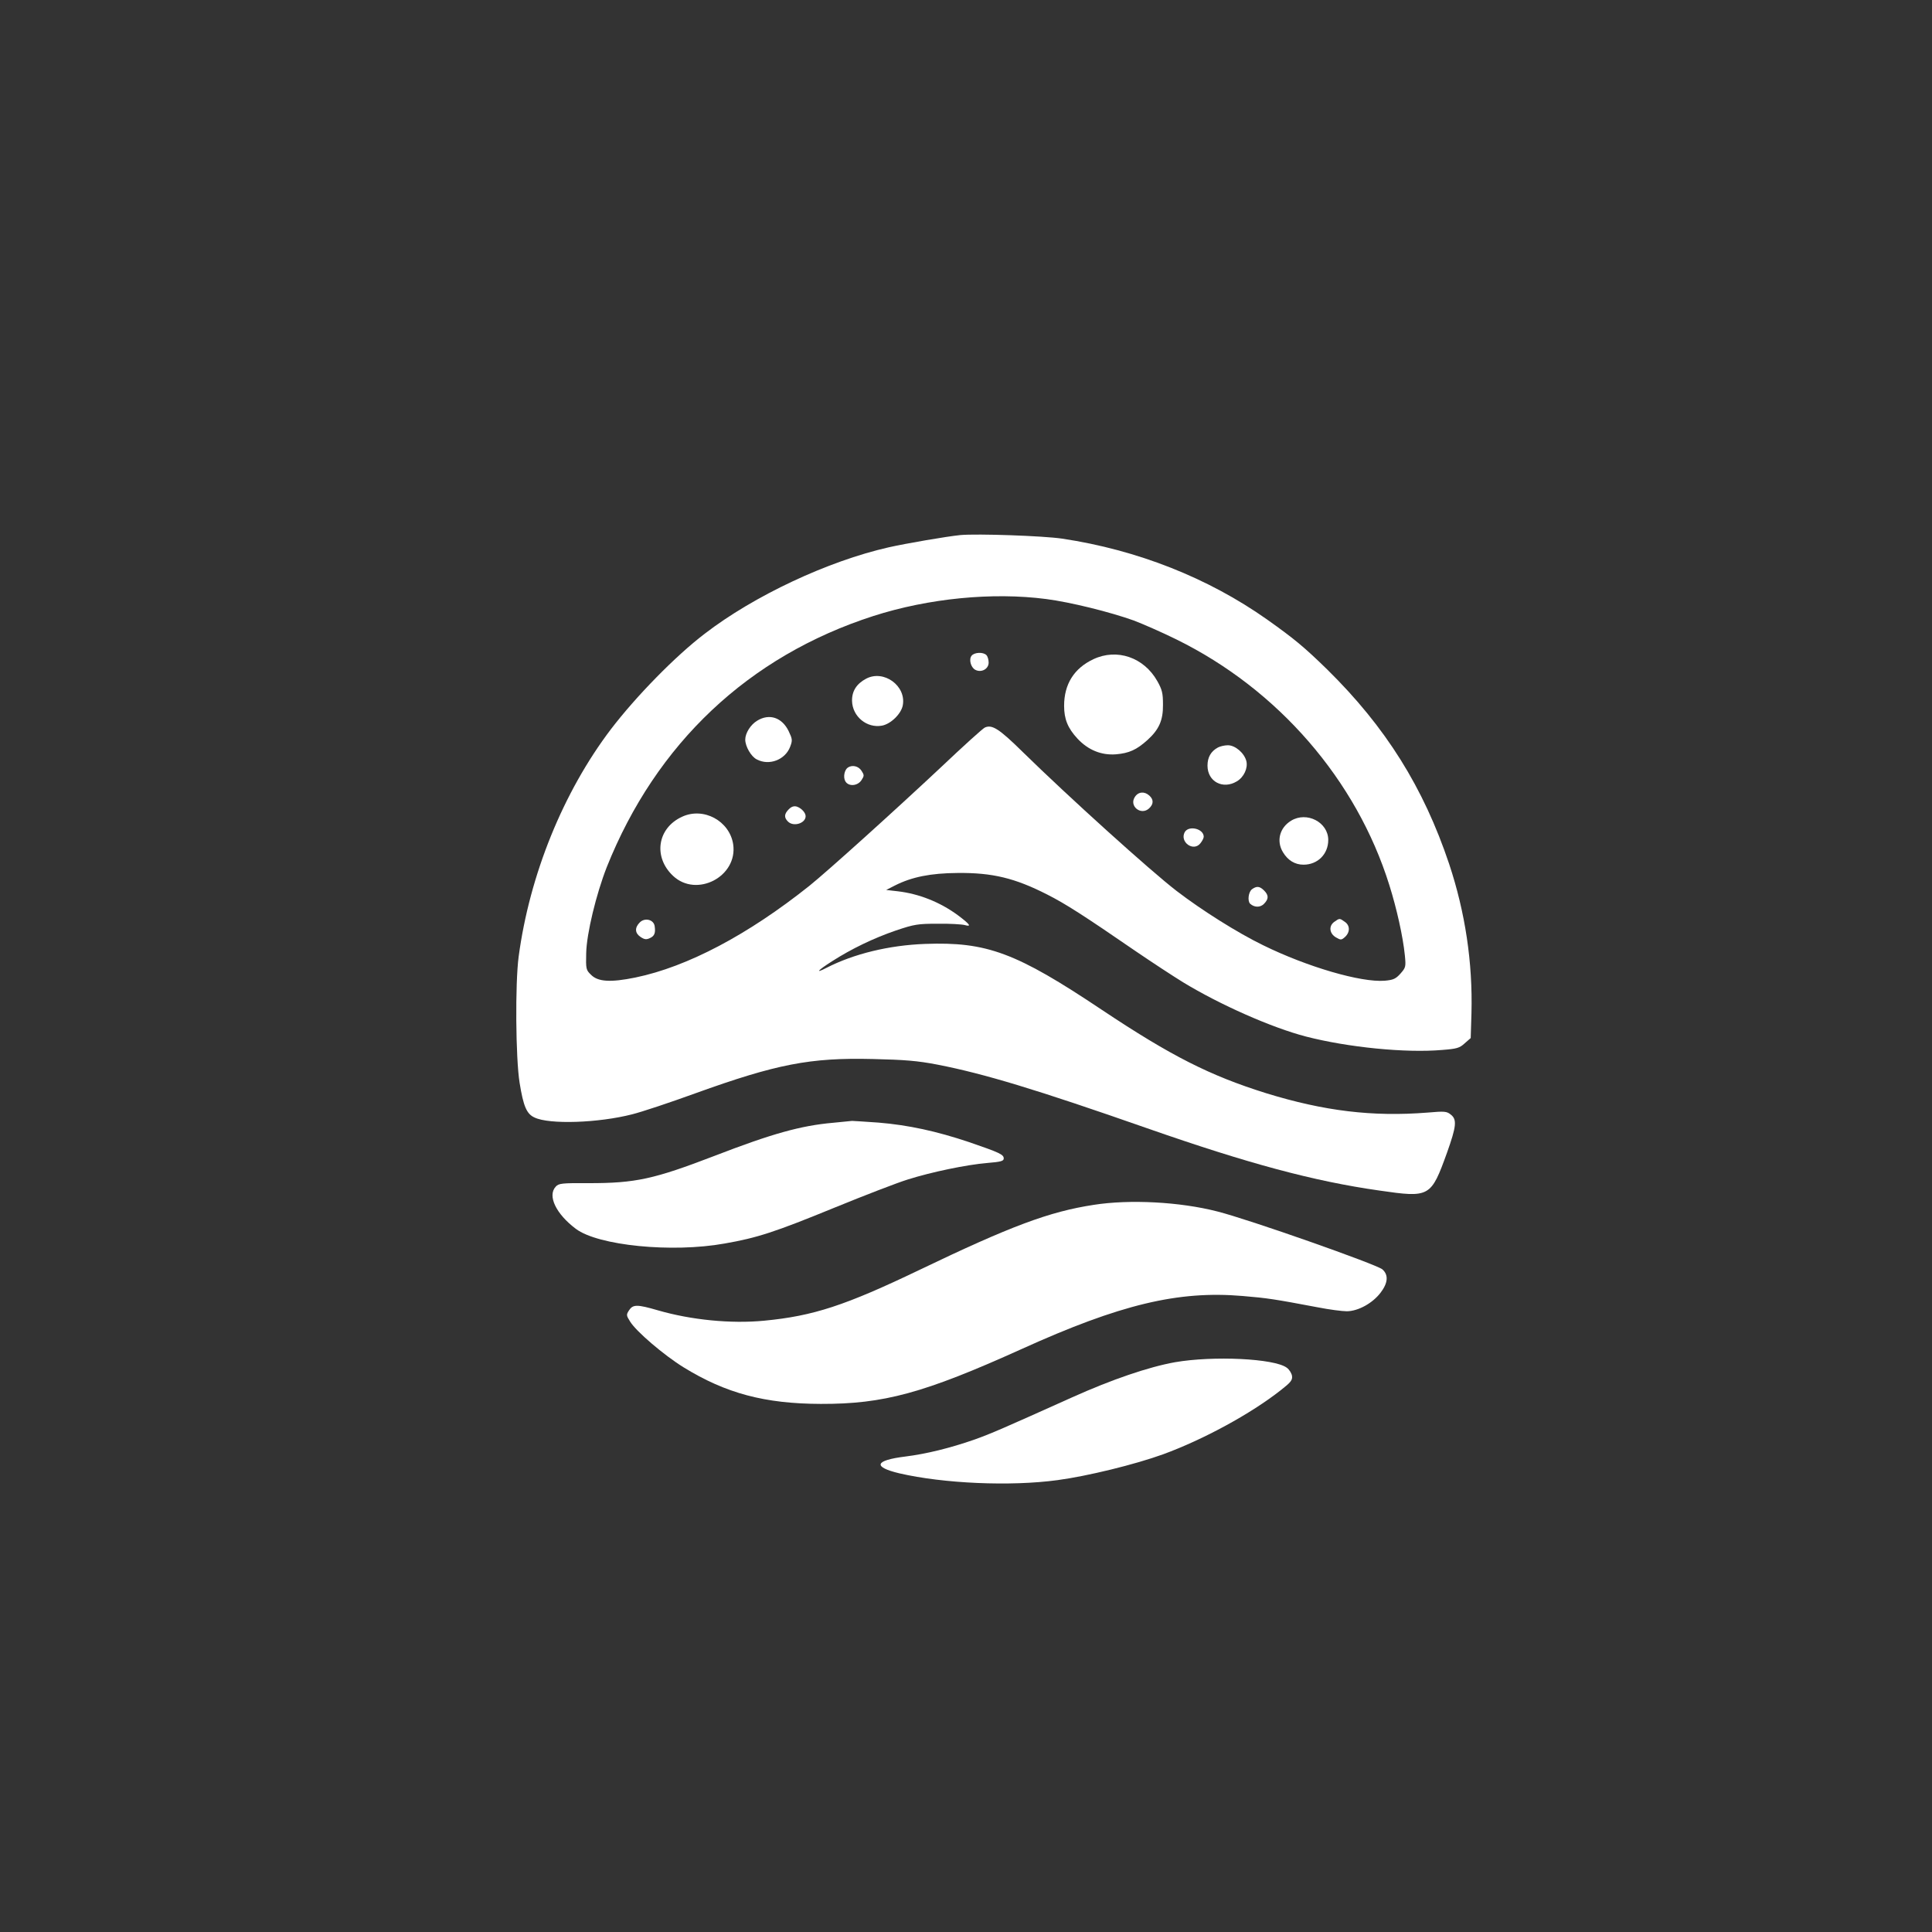
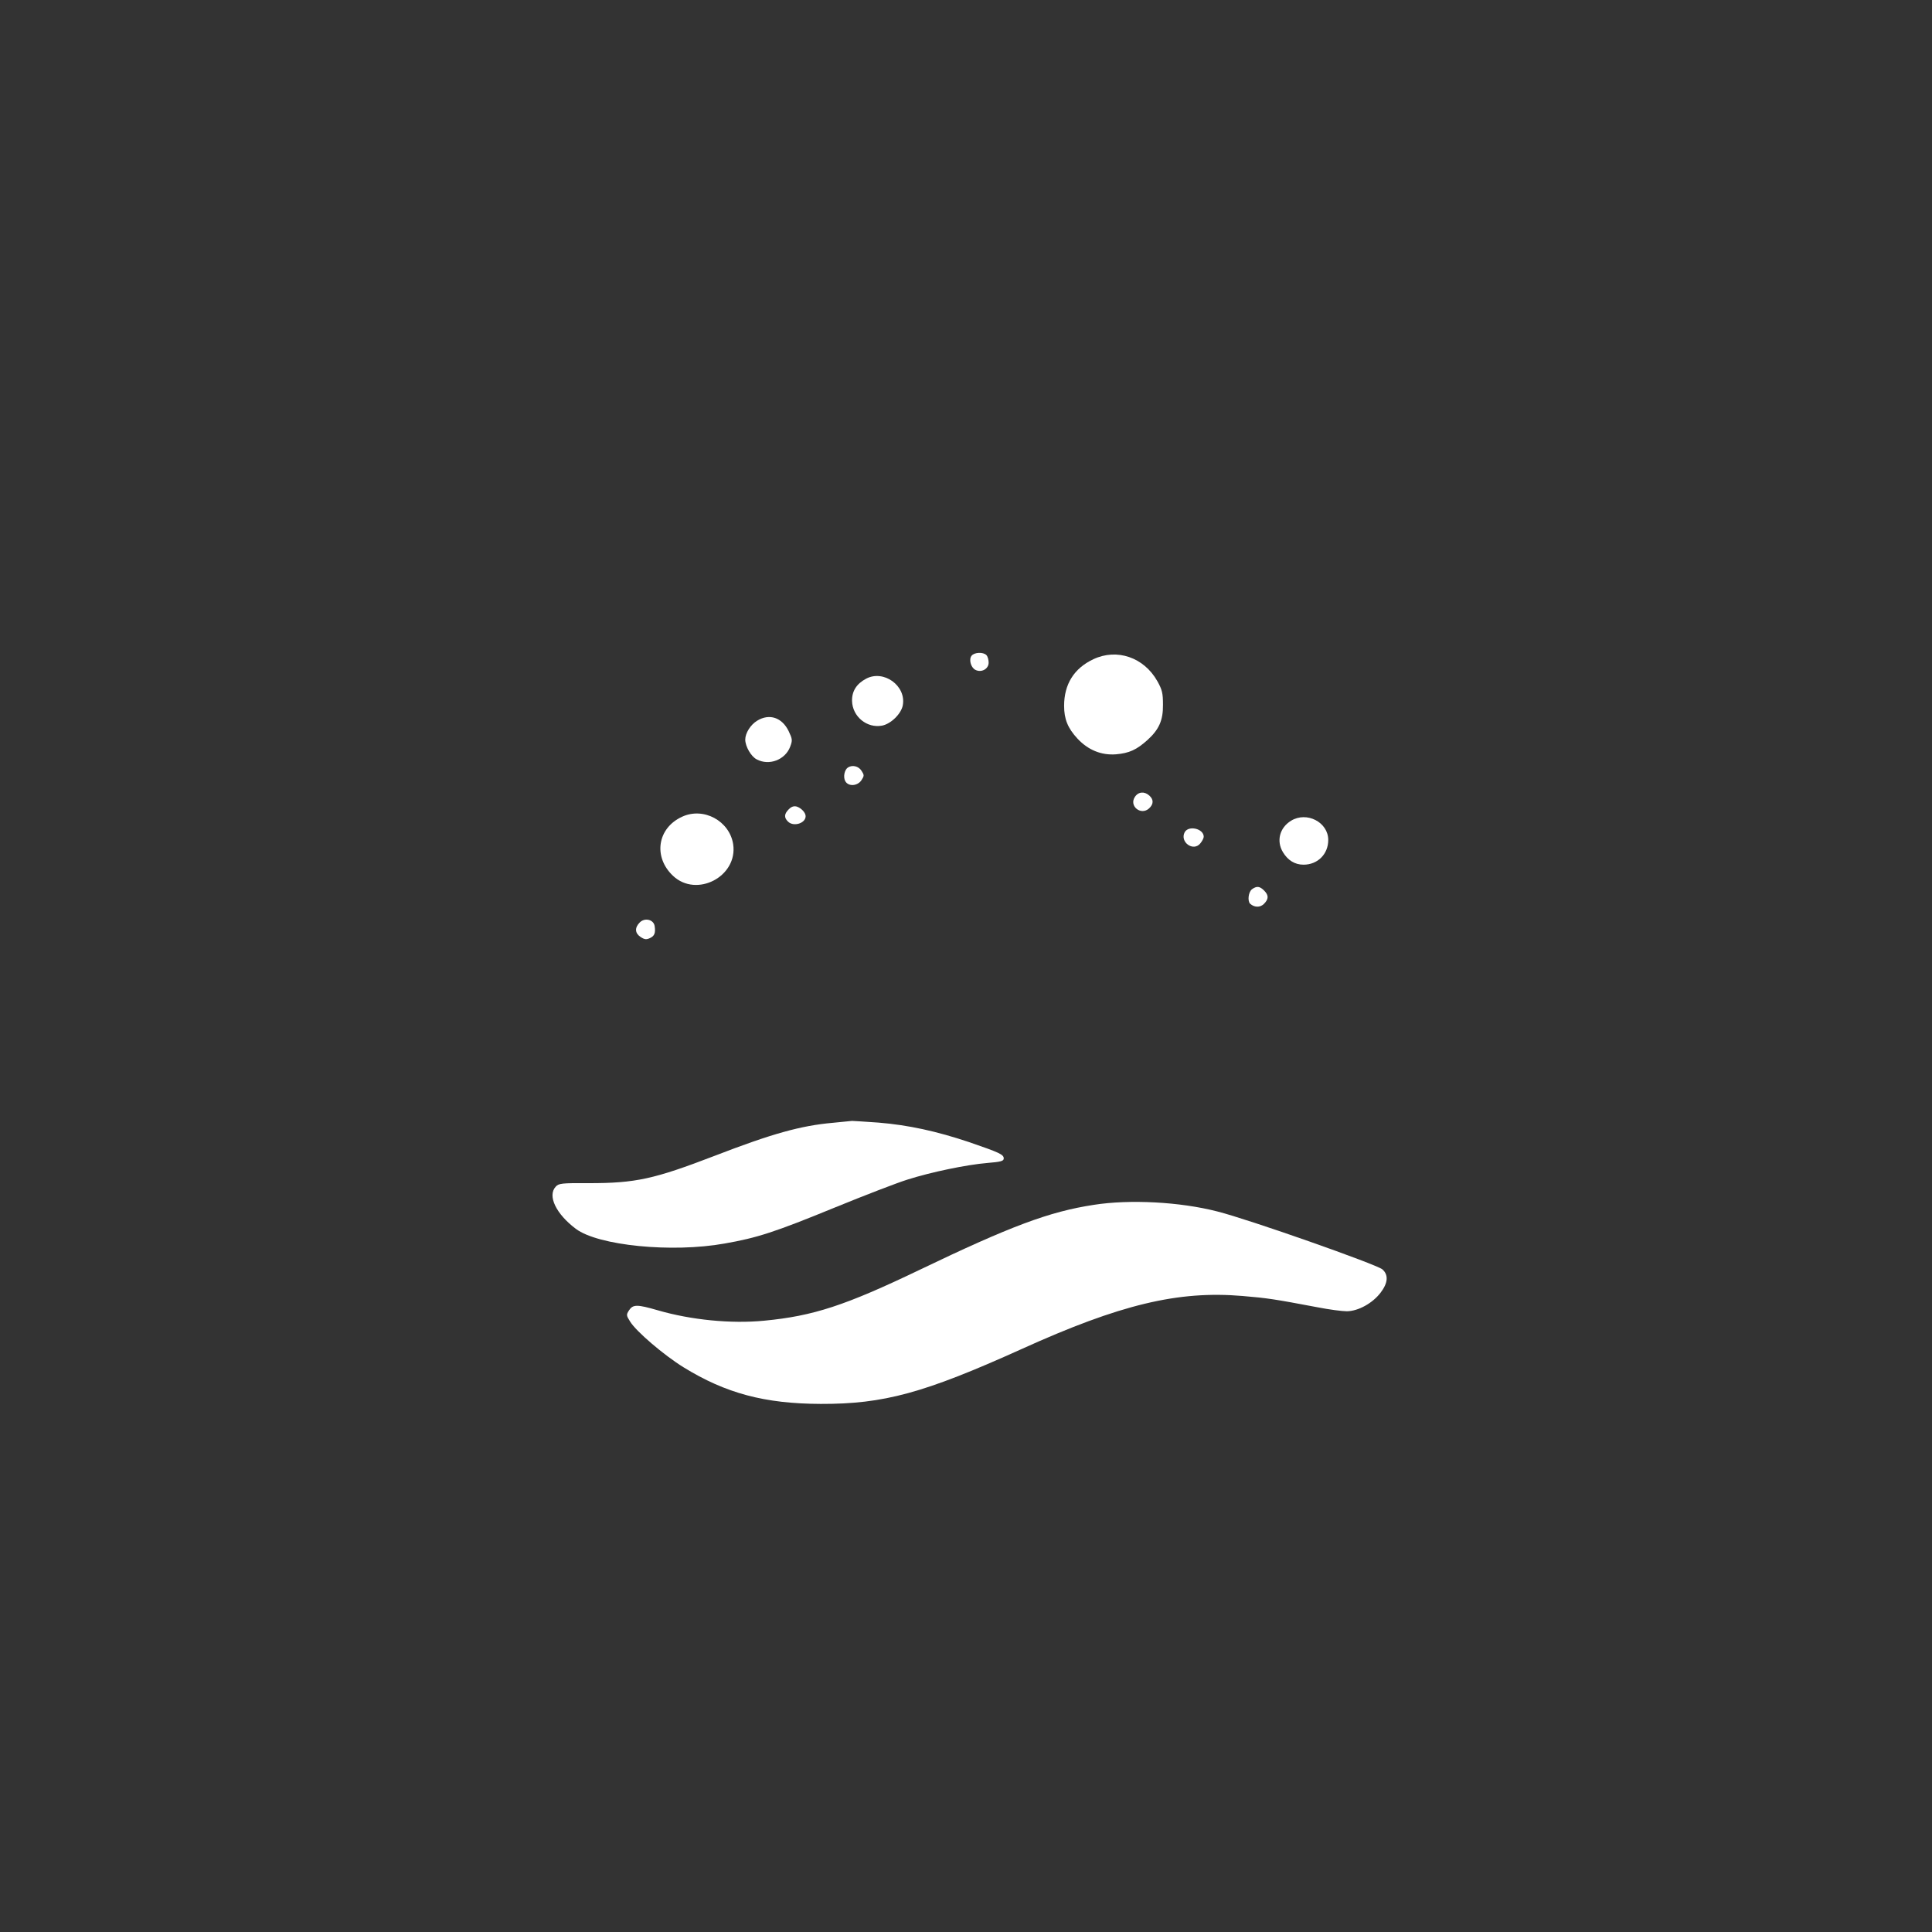
<svg xmlns="http://www.w3.org/2000/svg" version="1.0" width="1024pt" height="1024pt" viewBox="0 0 1024 1024" preserveAspectRatio="xMidYMid meet">
  <rect x="0" y="0" width="1024" height="1024" fill="#333333" stroke="none" />
  <g transform="translate(0,1024) scale(0.1,-0.1)" fill="#ffffff" stroke="none">
-     <path d="M5090 7404 c-71 -7 -287 -44 -380 -65 -322 -73 -714 -257 -975 -458 -155 -118 -364 -332 -497 -506 -253 -333 -431 -772 -489 -1205 -19 -142 -16 -539 5 -669 20 -124 37 -165 79 -184 79 -38 339 -29 518 17 52 13 202 63 334 111 430 155 609 190 940 182 170 -4 236 -9 345 -30 246 -48 524 -132 1110 -337 538 -188 885 -281 1230 -330 269 -39 274 -36 360 202 49 138 53 174 20 200 -22 18 -33 19 -124 11 -291 -23 -548 8 -856 103 -297 93 -503 197 -869 441 -456 305 -611 362 -938 350 -190 -7 -377 -52 -523 -127 -62 -32 -47 -14 30 35 103 66 219 122 338 163 98 33 117 36 222 36 63 1 128 -3 143 -7 39 -11 28 4 -36 52 -95 70 -207 114 -319 127 l-61 7 47 24 c89 45 189 65 331 66 185 2 304 -27 475 -114 97 -49 195 -112 470 -301 85 -58 198 -132 250 -164 197 -120 471 -241 652 -288 221 -57 527 -88 722 -71 77 6 92 10 119 35 l32 28 4 132 c7 268 -33 534 -118 790 -136 406 -336 726 -647 1032 -122 119 -174 162 -319 265 -312 220 -686 368 -1085 428 -102 15 -449 27 -540 19z m455 -339 c131 -17 339 -69 465 -114 47 -18 148 -62 225 -100 539 -265 955 -745 1129 -1303 39 -124 72 -272 82 -371 6 -61 5 -65 -23 -97 -25 -28 -38 -34 -84 -38 -125 -10 -410 73 -644 188 -136 66 -326 186 -459 288 -139 107 -571 497 -817 738 -124 122 -161 145 -199 128 -11 -5 -115 -99 -231 -209 -242 -227 -602 -552 -699 -630 -325 -259 -646 -429 -922 -486 -132 -27 -199 -23 -236 15 -26 25 -27 31 -25 114 2 103 53 313 109 456 262 656 752 1118 1413 1331 293 94 632 127 916 90z" />
    <path d="M5150 6765 c-16 -19 -5 -62 19 -75 32 -17 71 4 71 38 0 15 -5 33 -12 40 -17 17 -63 15 -78 -3z" />
    <path d="M5795 6746 c-102 -48 -155 -132 -155 -247 0 -70 19 -118 71 -174 56 -60 126 -89 204 -83 70 6 109 24 166 75 62 56 84 105 83 188 0 60 -4 79 -30 125 -71 126 -214 175 -339 116z" />
    <path d="M4591 6643 c-51 -27 -76 -66 -75 -118 2 -83 79 -146 159 -131 47 9 102 63 110 108 19 103 -101 190 -194 141z" />
    <path d="M4013 6420 c-35 -21 -63 -66 -63 -100 0 -36 31 -90 61 -105 66 -35 151 -2 177 67 13 34 12 41 -8 83 -35 72 -102 95 -167 55z" />
-     <path d="M6455 6278 c-37 -20 -55 -52 -55 -96 0 -85 82 -128 156 -83 37 22 59 70 50 107 -11 43 -59 84 -98 84 -18 0 -42 -6 -53 -12z" />
    <path d="M4494 6172 c-18 -12 -26 -50 -14 -72 16 -30 65 -27 86 5 15 23 15 27 0 50 -16 25 -49 32 -72 17z" />
    <path d="M6015 6016 c-32 -48 32 -100 75 -61 25 23 25 47 2 68 -26 24 -59 21 -77 -7z" />
    <path d="M4181 5951 c-25 -25 -26 -44 -5 -65 29 -30 94 -10 94 28 0 19 -23 43 -47 51 -15 4 -28 0 -42 -14z" />
    <path d="M3615 5911 c-131 -60 -154 -213 -48 -313 125 -118 344 -4 319 167 -19 124 -157 199 -271 146z" />
    <path d="M6843 5890 c-61 -37 -79 -108 -43 -167 26 -43 63 -66 109 -66 75 0 131 56 131 131 0 94 -114 153 -197 102z" />
    <path d="M6279 5829 c-27 -52 46 -105 83 -59 10 12 18 28 18 35 0 43 -80 62 -101 24z" />
    <path d="M6636 5527 c-19 -14 -25 -62 -10 -77 22 -20 53 -21 73 -1 26 26 26 46 1 71 -23 23 -39 25 -64 7z" />
    <path d="M3391 5351 c-28 -28 -26 -57 4 -77 21 -14 31 -15 50 -6 24 11 30 27 25 62 -4 36 -52 48 -79 21z" />
-     <path d="M7072 5354 c-31 -22 -26 -63 10 -83 24 -14 28 -14 47 3 27 25 27 61 -1 80 -28 20 -28 20 -56 0z" />
    <path d="M4415 4289 c-171 -15 -324 -58 -627 -175 -323 -124 -419 -145 -668 -145 -144 1 -159 -1 -175 -19 -44 -48 2 -144 107 -223 118 -89 510 -128 788 -78 173 30 268 61 585 191 159 65 333 132 385 148 126 40 314 79 423 88 72 6 87 10 87 24 0 21 -22 31 -185 87 -170 57 -320 90 -479 103 -71 5 -134 9 -140 9 -6 -1 -51 -5 -101 -10z" />
    <path d="M5797 3854 c-236 -36 -441 -113 -922 -344 -396 -190 -564 -245 -825 -270 -176 -17 -387 4 -563 55 -110 32 -132 32 -153 0 -15 -23 -15 -27 6 -60 32 -52 178 -177 283 -242 224 -138 430 -193 727 -194 334 -1 547 57 1063 290 525 238 832 311 1173 282 132 -11 170 -17 398 -60 61 -12 130 -21 155 -21 60 1 135 42 178 98 40 52 43 95 10 124 -29 26 -711 266 -875 307 -198 51 -464 65 -655 35z" />
-     <path d="M6228 3020 c-140 -25 -336 -92 -545 -186 -367 -165 -431 -193 -518 -224 -129 -45 -255 -76 -367 -90 -162 -20 -174 -55 -31 -89 233 -54 588 -70 838 -36 158 21 411 83 560 137 213 78 464 214 625 341 51 40 61 52 58 74 -2 14 -14 34 -28 44 -66 49 -390 64 -592 29z" />
  </g>
</svg>